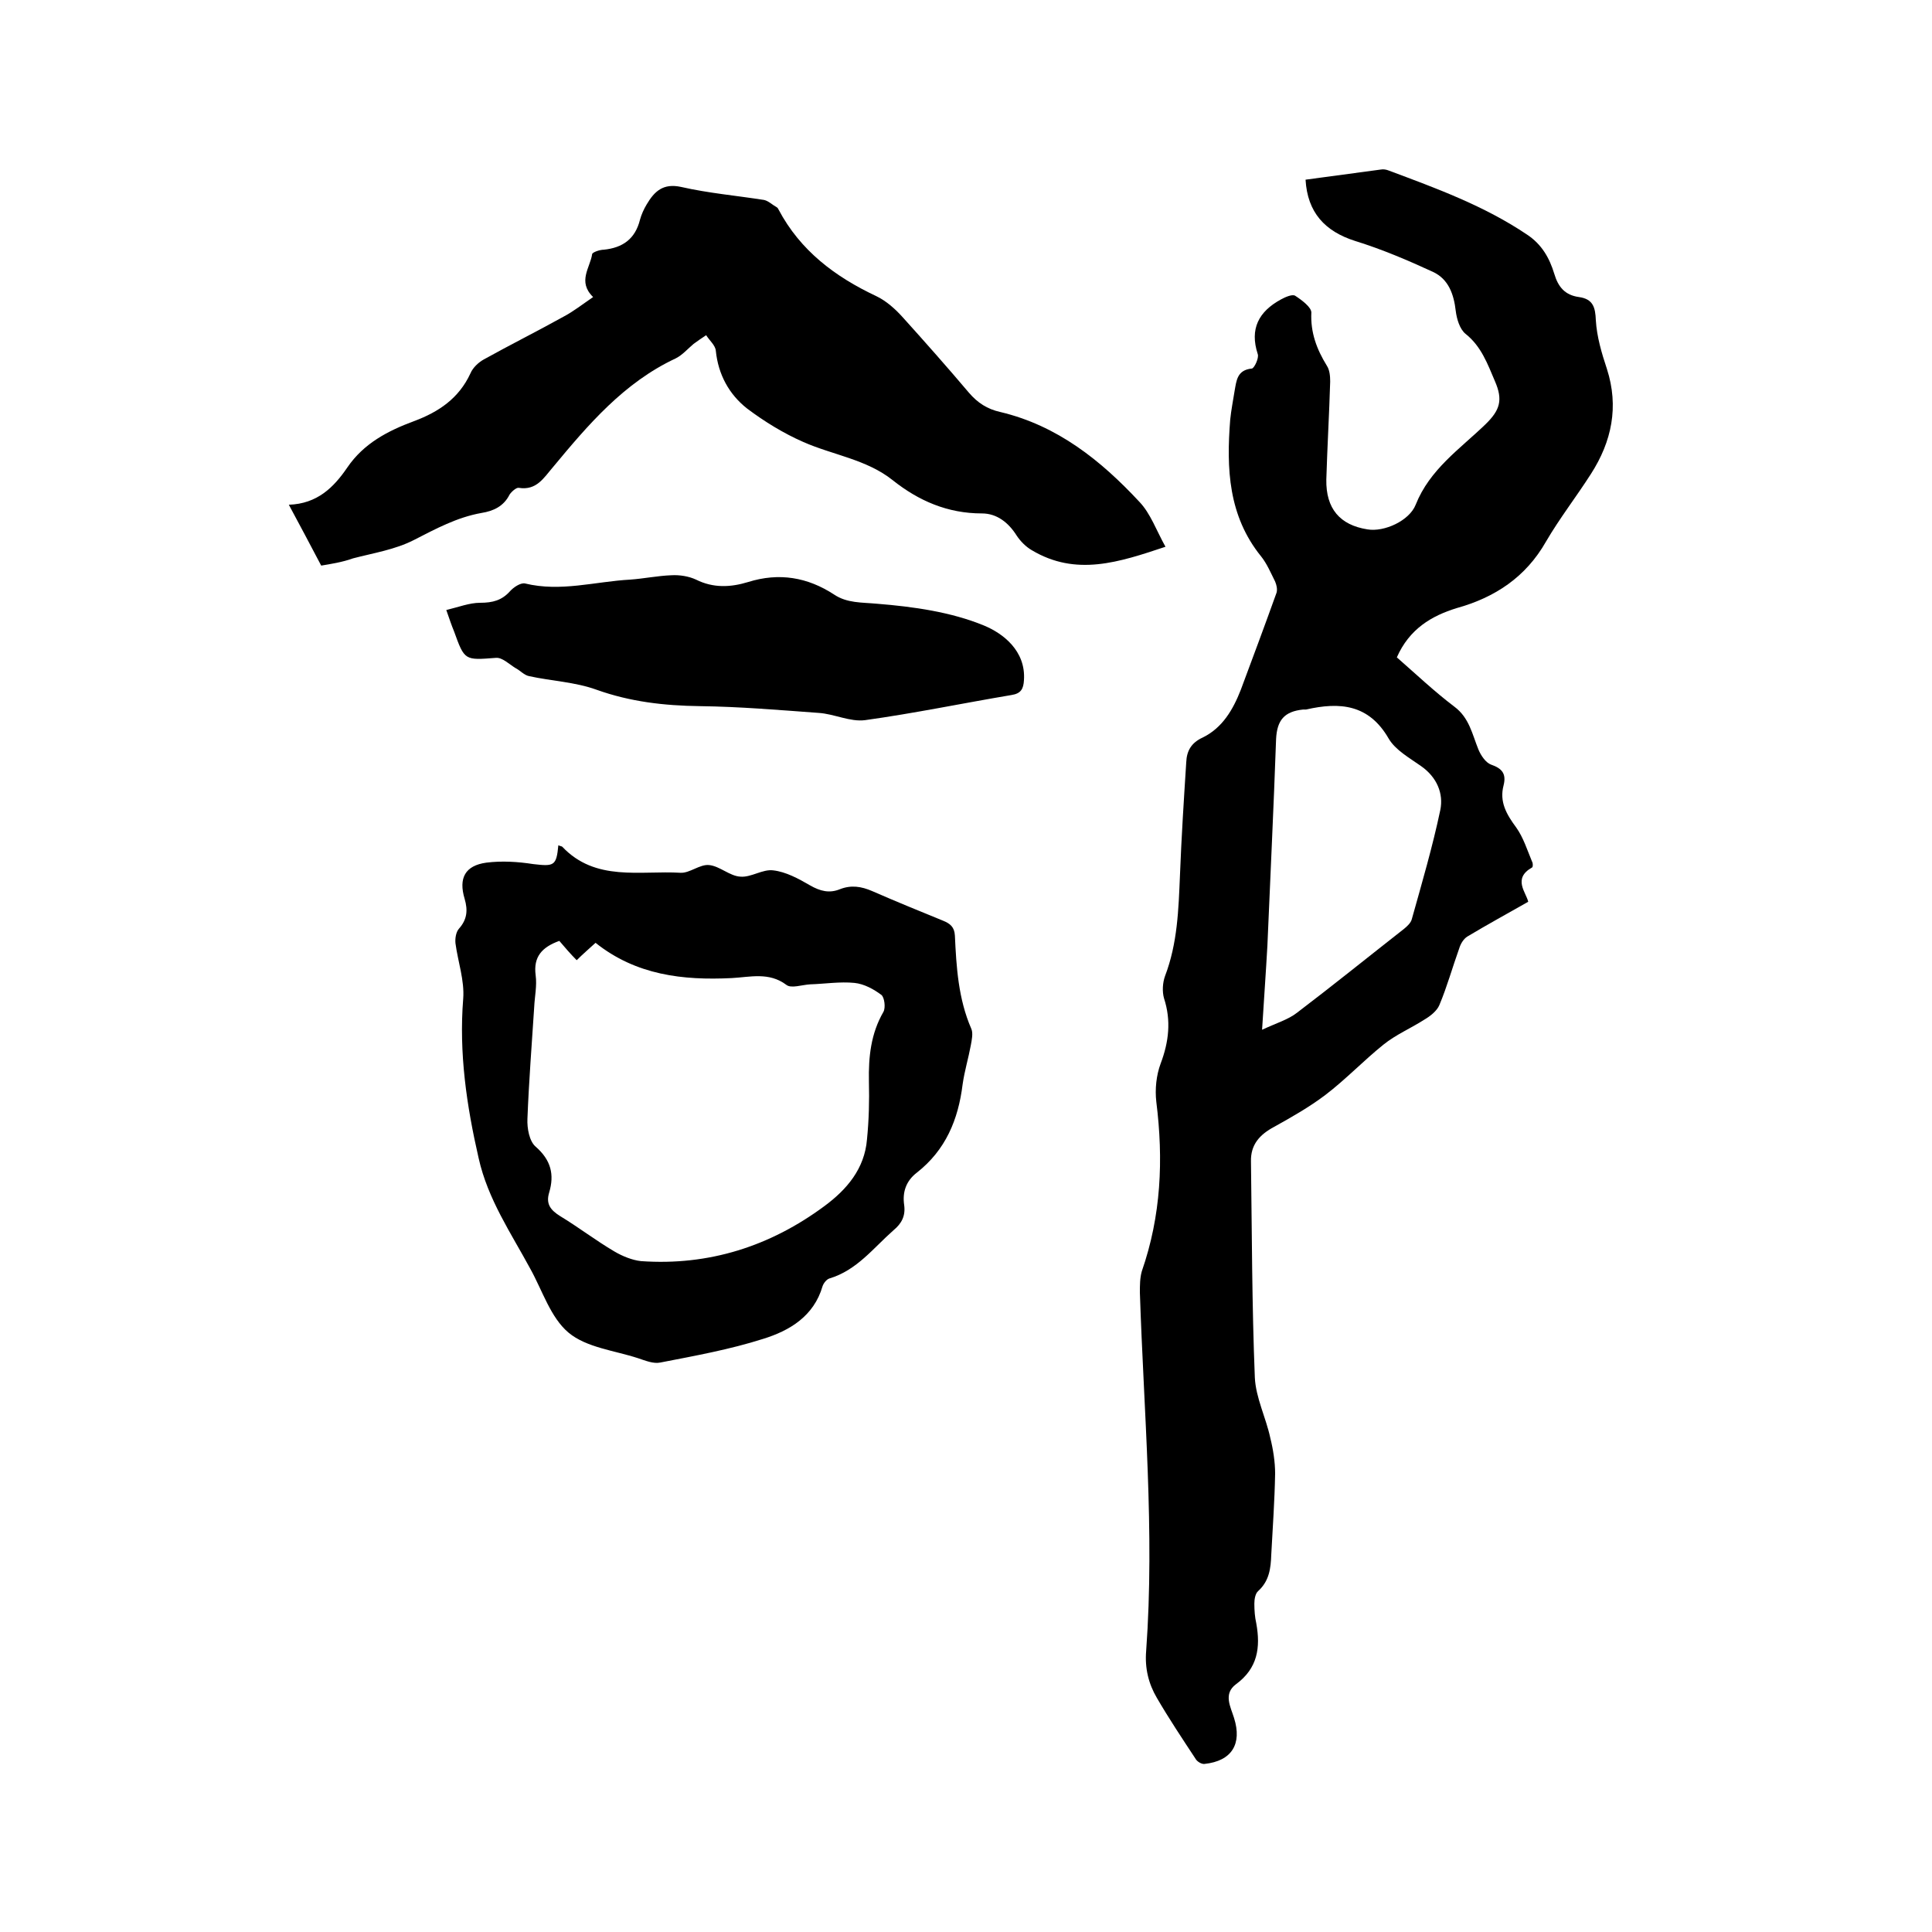
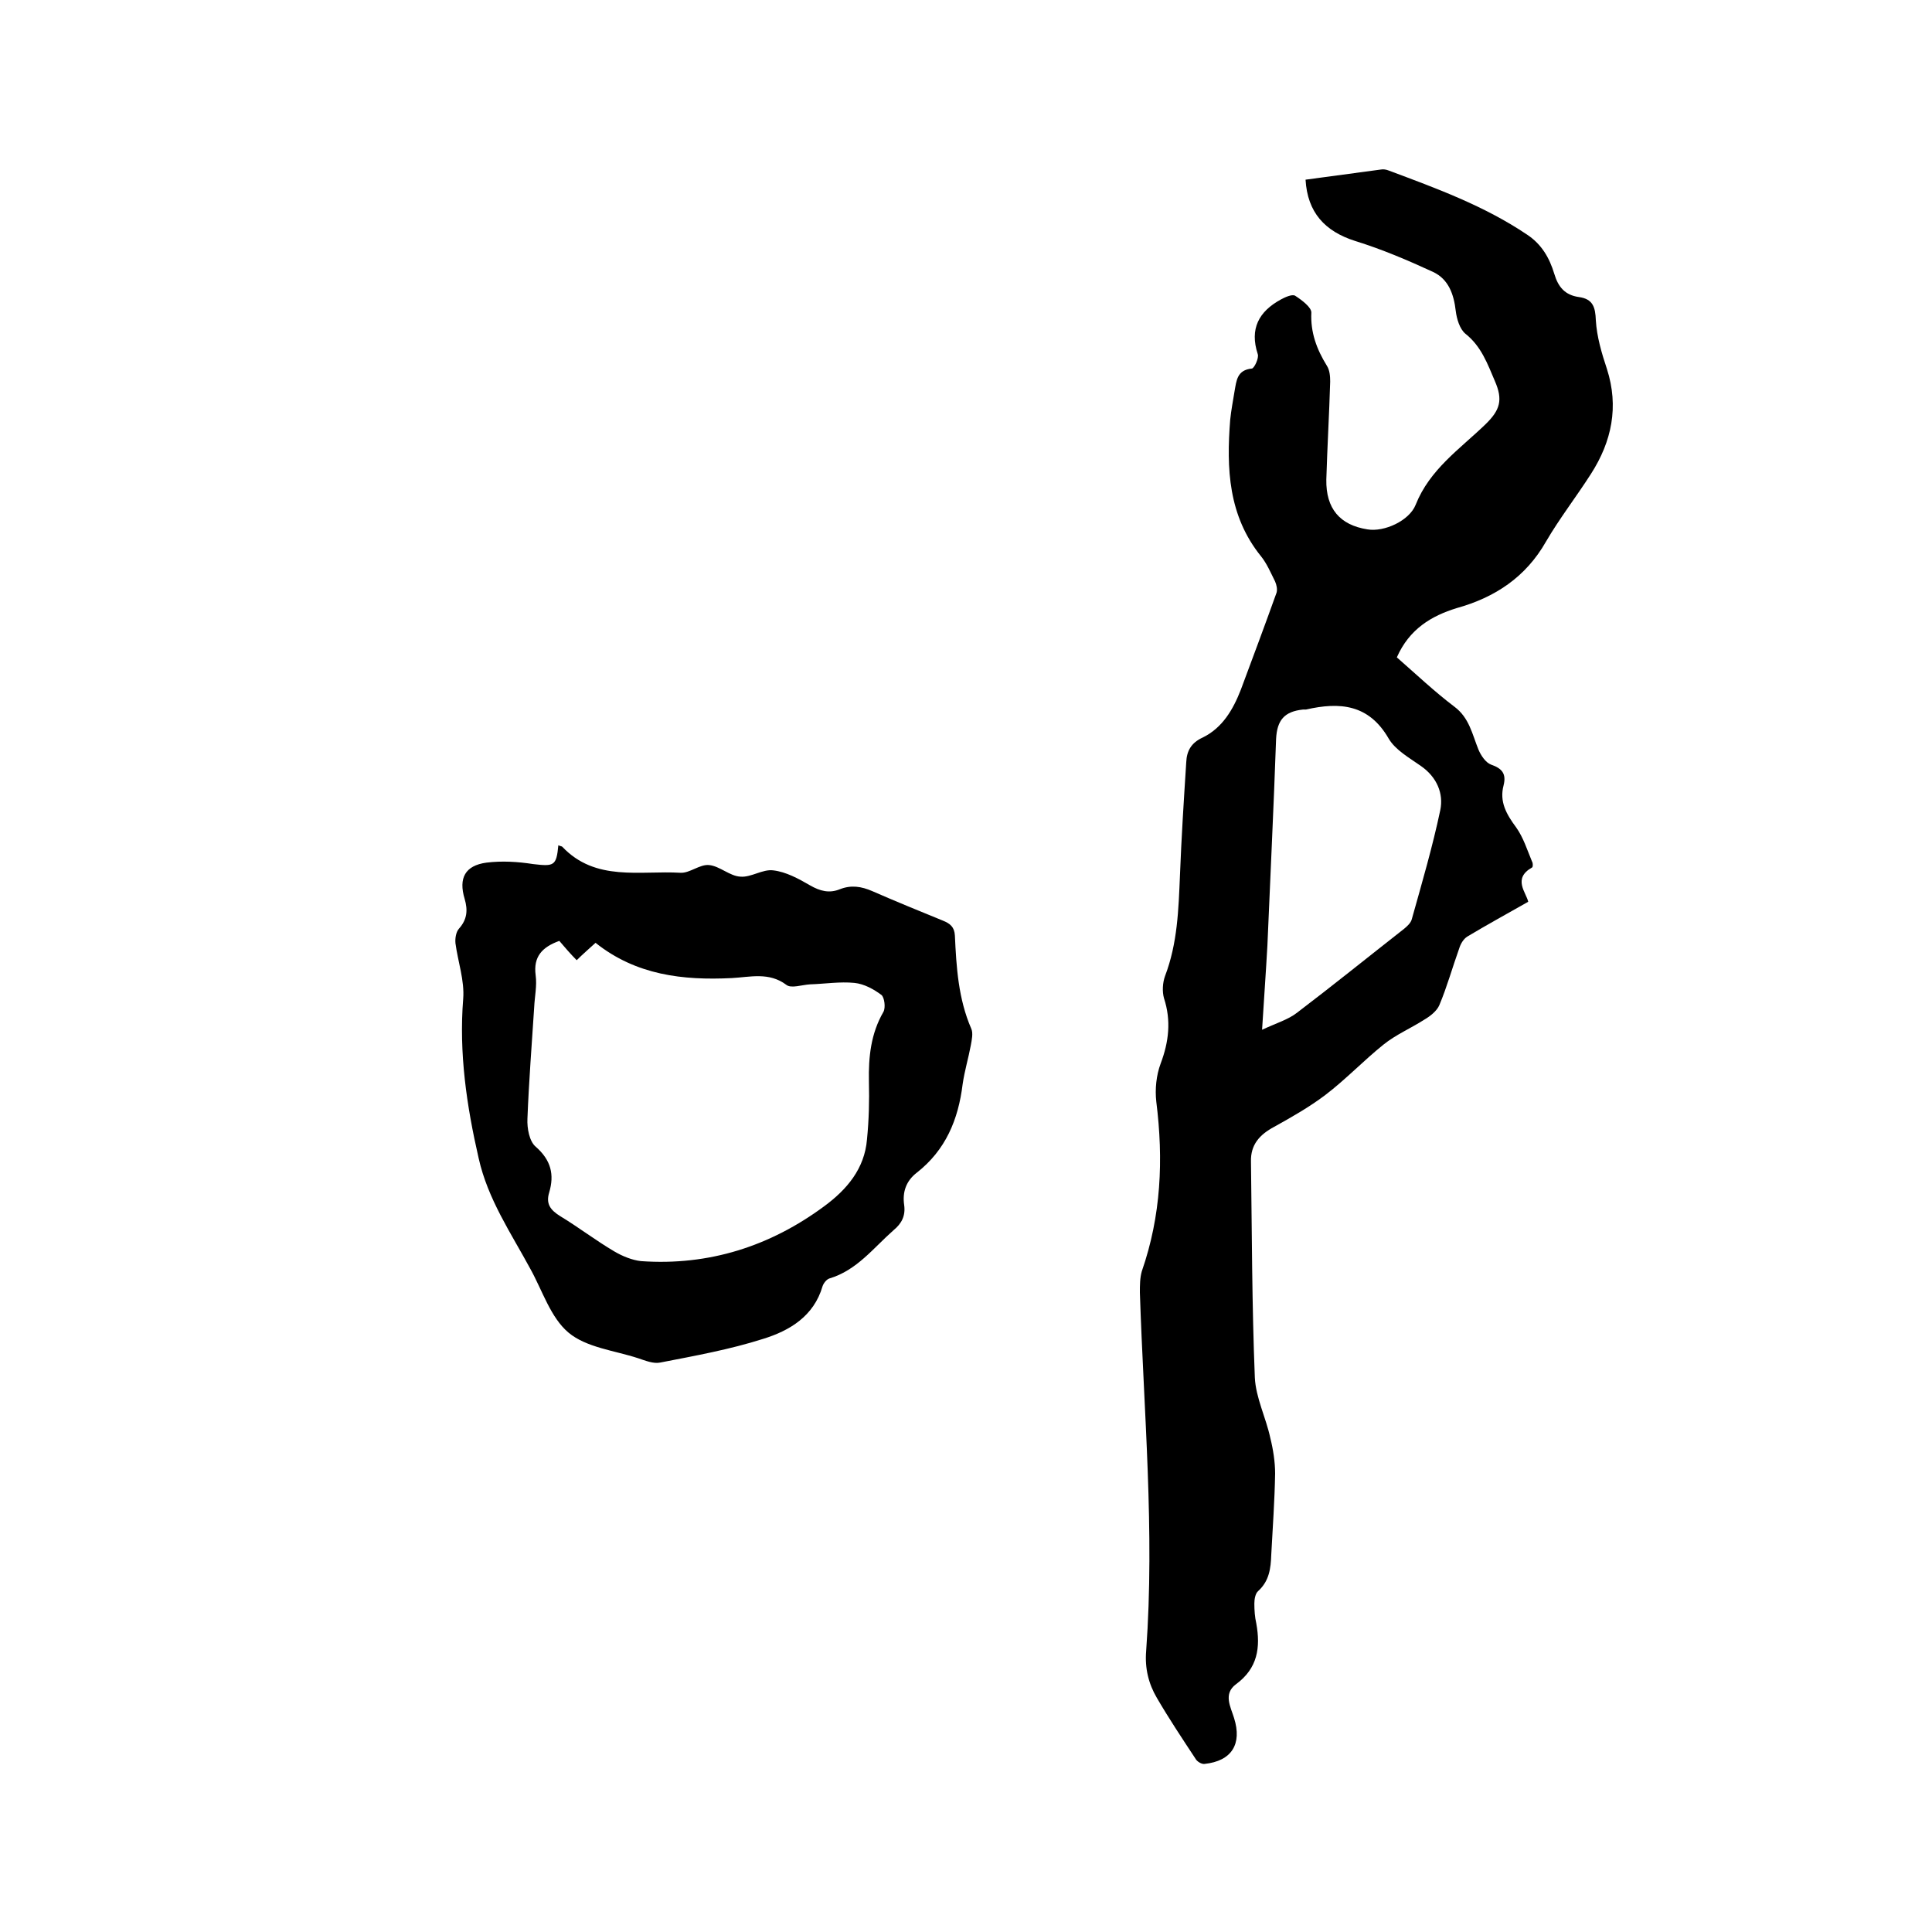
<svg xmlns="http://www.w3.org/2000/svg" enable-background="new 0 0 400 400" viewBox="0 0 400 400">
  <path d="m289.2 136.1c4 3.5 7.8 7.1 11.9 10.2 3.1 2.3 3.7 5.7 5 8.9.5 1.2 1.5 2.7 2.6 3.1 2.3.8 3.2 1.9 2.6 4.3-.9 3.4.6 6 2.6 8.7 1.5 2.1 2.3 4.7 3.3 7.1.2.3.2 1.1 0 1.2-4.1 2.3-1.2 5.2-.8 7.1-4.4 2.5-8.6 4.8-12.6 7.2-.8.5-1.4 1.5-1.7 2.5-1.4 3.9-2.5 7.9-4.1 11.7-.5 1.2-1.9 2.3-3.1 3-2.8 1.8-5.9 3.1-8.5 5.2-4.1 3.3-7.8 7.2-12 10.4-3.3 2.5-7 4.6-10.6 6.6-3 1.6-4.9 3.7-4.8 7.2.2 14.9.2 29.8.8 44.7.2 4.2 2.3 8.3 3.2 12.5.6 2.4 1 5 1 7.4-.1 5.6-.5 11.2-.8 16.8-.1 2.8-.4 5.4-2.7 7.5-.6.5-.8 1.7-.8 2.6 0 1.4.1 2.8.4 4.1.9 5 .3 9.3-4.2 12.6-2.7 2-1.1 4.7-.4 7 1.7 5.4-.5 8.9-6.1 9.5-.6.1-1.6-.5-1.9-1.1-2.7-4.1-5.5-8.3-8-12.6-1.7-2.9-2.5-6.1-2.2-9.7 1.8-24.8-.5-49.5-1.3-74.2 0-1.5 0-3 .4-4.4 4-11.5 4.5-23.1 3-35.1-.3-2.6 0-5.5.9-7.9 1.7-4.5 2.2-8.9.7-13.5-.4-1.4-.3-3.2.2-4.6 2.6-6.8 2.8-13.8 3.1-20.9.3-7.8.8-15.6 1.3-23.4.1-2.3 1-4 3.4-5.1 4.1-2 6.3-5.8 7.9-9.9 2.5-6.7 5-13.4 7.4-20.1.2-.7 0-1.6-.3-2.3-.9-1.8-1.7-3.7-2.9-5.2-6.8-8.4-7.2-18.2-6.4-28.3.2-2 .6-4 .9-5.9.4-2.2.5-4.4 3.6-4.7.5-.1 1.5-2.2 1.2-3-1.7-5.2.2-8.8 4.8-11.3.9-.5 2.3-1.1 2.9-.8 1.4.9 3.4 2.4 3.4 3.5-.2 4.1 1.1 7.6 3.2 11 .6.9.7 2.2.7 3.3-.2 6.8-.6 13.5-.8 20.3-.1 6 2.8 9.4 8.5 10.3 3.5.6 8.7-1.8 10-5.1 2.9-7.3 9.1-11.5 14.4-16.6 3.1-3 3.7-5.1 2-9-1.5-3.5-2.8-7.2-6.1-9.8-1.2-1-1.8-3.1-2-4.7-.4-3.5-1.5-6.6-4.7-8.1-5.2-2.4-10.6-4.7-16.1-6.4-6.3-2-9.9-5.9-10.3-12.7 5.2-.7 10.4-1.4 15.6-2.1.5-.1 1.1 0 1.6.2 9.9 3.7 19.8 7.3 28.7 13.3 3 2 4.6 4.8 5.6 8.1.8 2.7 2.2 4.4 5.1 4.8s3.4 2.1 3.5 4.8c.2 3.4 1.2 6.8 2.3 10.1 2.5 7.8 1 15-3.3 21.7-3 4.7-6.5 9.2-9.3 14-4.2 7.4-10.6 11.6-18.5 13.8-5.2 1.6-9.8 4.3-12.4 10.2zm-27.9 77.1c3-1.4 5.4-2.1 7.2-3.5 7.5-5.7 14.8-11.6 22.2-17.4.6-.5 1.4-1.2 1.6-2 2.1-7.5 4.3-15 5.9-22.6.7-3.4-.7-6.8-4-9.1-2.4-1.7-5.3-3.3-6.7-5.7-4.1-7.1-10.1-7.6-17.1-6-.2 0-.4 0-.6 0-3.9.4-5.4 2.2-5.6 6.1-.5 14.3-1.2 28.5-1.8 42.8-.3 5.4-.7 10.9-1.1 17.4z" />
-   <path d="m66.5 117.1c-2.3-4.4-4.4-8.3-6.7-12.6 5.9-.2 9.3-3.6 12.1-7.7 3.4-5 8.4-7.6 13.8-9.6 5.1-1.9 9.3-4.7 11.7-9.9.5-1.2 1.7-2.3 2.8-2.9 5.4-3 11-5.8 16.4-8.8 2.1-1.1 4-2.6 6.2-4.1-3.3-3.2-.6-6.1-.2-8.9.1-.4 1.6-.9 2.4-.9 3.9-.4 6.5-2.2 7.5-6.2.3-1.1.8-2.2 1.4-3.2 1.6-2.7 3.4-4.4 7.1-3.6 5.7 1.3 11.5 1.8 17.2 2.7.9.2 1.7 1 2.6 1.5.2.1.3.3.4.5 4.5 8.5 11.7 13.9 20.2 17.9 2.1 1 4 2.7 5.6 4.5 4.6 5.1 9.2 10.3 13.6 15.5 1.8 2.1 3.8 3.4 6.5 4 11.8 2.8 20.8 10 28.8 18.6 2.3 2.4 3.5 5.9 5.4 9.3-9.6 3.2-18.5 6.2-27.7.7-1.2-.7-2.3-1.8-3.1-3-1.7-2.7-4.1-4.6-7.2-4.6-7.1 0-13.1-2.6-18.5-6.9s-12.4-5.2-18.5-7.9c-4.1-1.8-8-4.2-11.6-6.9-3.7-2.9-6-7-6.5-12-.1-1.1-1.3-2.1-2-3.2-.9.6-1.8 1.2-2.6 1.8-1.2 1-2.3 2.3-3.7 3-10.7 5-18.1 13.7-25.4 22.5-1.9 2.2-3.4 4.9-7.1 4.3-.5-.1-1.5.8-1.9 1.4-1.2 2.4-3.3 3.4-5.8 3.8-5.1.9-9.5 3.3-14 5.6-3.9 2-8.4 2.7-12.6 3.8-2.2.8-4.8 1.2-6.6 1.5z" />
  <path d="m115.6 175c.4.2.7.2.8.3 6.9 7.3 16.1 4.9 24.5 5.4 1.9.1 4-1.8 5.9-1.6 2.2.2 4.3 2.3 6.5 2.4 2.2.2 4.6-1.6 6.8-1.3 2.6.3 5.2 1.7 7.6 3.1 2.1 1.2 4 1.7 6.2.8 2.3-.9 4.4-.6 6.7.4 4.8 2.1 9.7 4.1 14.6 6.1 1.5.6 2.4 1.3 2.5 3.1.3 6.5.7 13.1 3.4 19.3.4.9.1 2.3-.1 3.4-.5 2.7-1.3 5.3-1.7 8.1-.9 7.3-3.5 13.6-9.5 18.3-2.2 1.7-3 4-2.6 6.7.3 2.2-.5 3.8-2.2 5.2-4.2 3.7-7.6 8.3-13.3 10-.6.2-1.2 1-1.4 1.6-1.8 6.2-6.8 9.2-12.3 10.9-6.9 2.2-14.1 3.5-21.3 4.9-1.4.3-3.1-.4-4.6-.9-4.9-1.6-10.7-2.2-14.4-5.3s-5.4-8.7-7.9-13.2c-4-7.4-8.8-14.4-10.7-22.9-2.5-10.9-4.1-21.8-3.2-33 .3-3.8-1.1-7.7-1.6-11.5-.1-1 .1-2.3.7-3 1.7-1.9 1.9-3.8 1.2-6.2-1.3-4.3.1-6.9 4.5-7.5 3.2-.4 6.5-.2 9.7.3 4.3.5 4.8.4 5.2-3.9zm.2 19.8c-3.6 1.3-5.4 3.3-4.9 7.1.3 2.2-.2 4.4-.3 6.6-.5 7.7-1.1 15.4-1.4 23.1-.1 2 .4 4.7 1.7 5.8 3.2 2.8 3.9 5.8 2.8 9.5-.7 2.3.2 3.6 2.3 4.9 3.8 2.3 7.3 5 11.2 7.3 1.7 1 3.7 1.8 5.5 2 14.1 1 26.8-3.1 38-11.4 4.6-3.4 8.3-7.7 8.8-13.8.4-4 .5-8 .4-12-.1-5.1.4-9.9 3-14.4.5-.9.2-3-.4-3.5-1.6-1.2-3.6-2.3-5.6-2.5-3-.3-6.1.2-9.2.3-1.7.1-3.9.9-4.9.1-3.6-2.7-7.5-1.6-11.3-1.4-10.1.5-19.8-.6-28.2-7.3-1.3 1.2-2.6 2.3-3.9 3.6-1.3-1.3-2.4-2.6-3.6-4z" />
-   <path d="m92.4 126.3c2.5-.6 4.8-1.5 7-1.5 2.6 0 4.5-.5 6.2-2.4.7-.8 2.2-1.8 3.1-1.6 7.4 1.8 14.5-.4 21.8-.8 2.8-.2 5.7-.8 8.5-.9 1.7-.1 3.6.2 5.1.9 3.6 1.8 7.2 1.6 10.8.5 6.4-2 12.3-1 17.8 2.6 2.7 1.8 5.7 1.6 8.9 1.9 7.5.6 15.3 1.7 22.1 4.5 3.9 1.6 8.7 5.2 8.3 11.3-.1 1.8-.6 2.8-2.6 3.1-10.1 1.7-20.2 3.8-30.3 5.2-3.1.4-6.4-1.3-9.6-1.5-8.2-.6-16.4-1.3-24.6-1.4-7.4-.1-14.4-.9-21.4-3.4-4.4-1.6-9.3-1.8-13.9-2.8-1.1-.2-1.9-1.2-2.9-1.7-1.3-.8-2.7-2.2-4-2.1-6.5.5-6.5.6-8.7-5.5-.5-1.2-.9-2.4-1.6-4.4z" />
</svg>